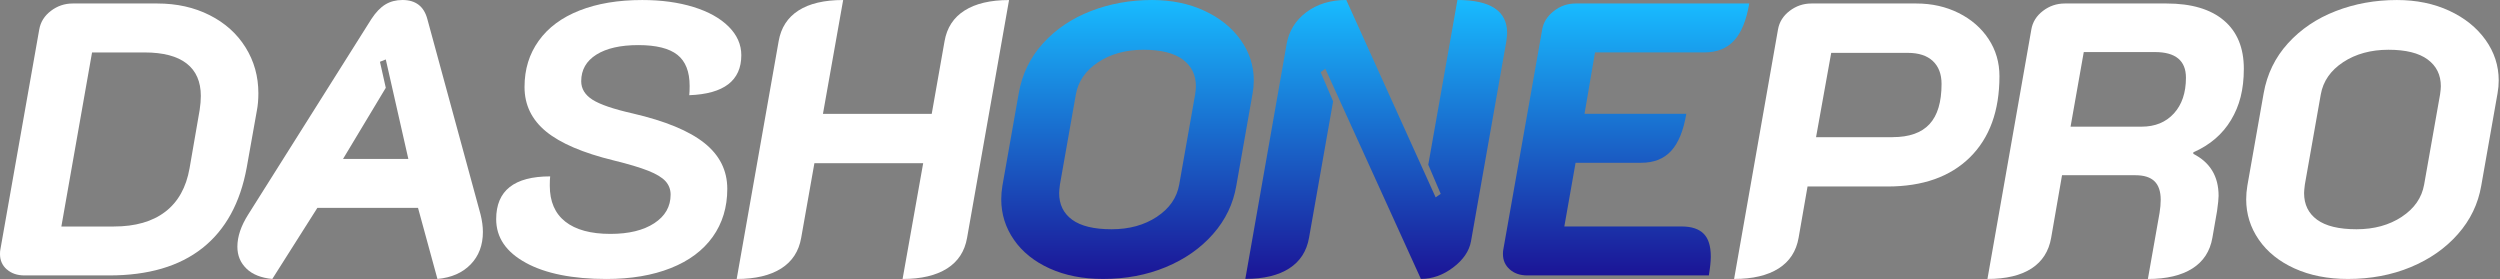
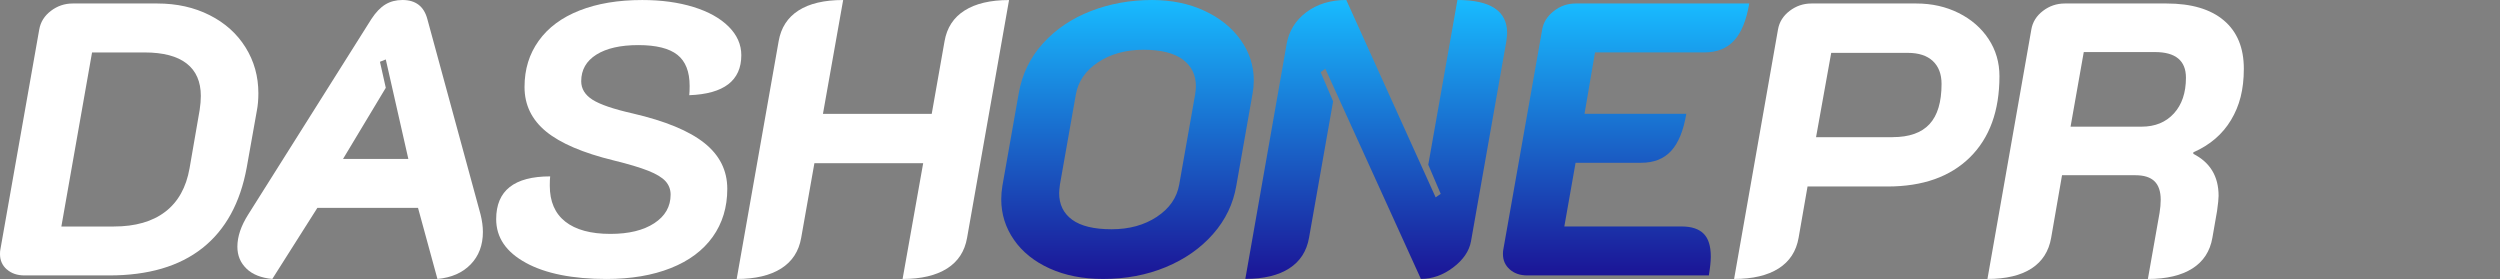
<svg xmlns="http://www.w3.org/2000/svg" width="233" height="26" viewBox="0 0 233 26" fill="none">
  <rect x="0" y="0" width="233" height="26" fill="#808080" stroke="none" />
  <path d="M0.633 25.11C0.211 24.738 0 24.259 0 23.68C0 23.486 0.011 23.343 0.036 23.246L3.657 2.752C3.778 2.051 4.14 1.474 4.744 1.013C5.349 0.555 6.023 0.326 6.773 0.326H14.667C16.477 0.326 18.102 0.688 19.537 1.413C20.972 2.137 22.089 3.138 22.886 4.419C23.684 5.699 24.081 7.124 24.081 8.692C24.081 9.296 24.032 9.837 23.938 10.32L22.996 15.606C22.392 18.913 21.017 21.417 18.87 23.118C16.72 24.818 13.824 25.67 10.181 25.67H2.287C1.611 25.67 1.063 25.483 0.64 25.108L0.633 25.11ZM10.607 21.11C12.611 21.11 14.211 20.651 15.406 19.733C16.601 18.816 17.356 17.464 17.668 15.678L18.609 10.246C18.681 9.763 18.717 9.33 18.717 8.943C18.717 7.615 18.277 6.607 17.396 5.919C16.515 5.232 15.206 4.888 13.467 4.888H8.579L5.719 21.11H10.607Z" fill="white" />
  <path d="M22.975 25.038C22.407 24.495 22.124 23.814 22.124 22.992C22.124 22.051 22.461 21.049 23.137 19.986L34.614 1.772C35.025 1.146 35.459 0.692 35.917 0.416C36.375 0.139 36.908 0 37.51 0C38.741 0 39.513 0.593 39.828 1.775L44.788 19.988C44.932 20.568 45.006 21.112 45.006 21.617C45.006 22.848 44.626 23.857 43.865 24.641C43.105 25.425 42.072 25.879 40.769 25.998L38.959 19.371H29.58L25.379 25.998C24.341 25.901 23.537 25.582 22.971 25.038H22.975ZM38.056 14.808L35.955 5.54L35.411 5.758L35.955 8.184L31.972 14.81H38.056V14.808Z" fill="white" />
  <path d="M49.014 24.495C47.167 23.493 46.244 22.136 46.244 20.422C46.244 17.767 47.922 16.439 51.276 16.439C51.251 16.633 51.24 16.922 51.24 17.309C51.24 18.782 51.723 19.899 52.689 20.658C53.655 21.417 55.054 21.799 56.89 21.799C58.604 21.799 59.967 21.467 60.98 20.804C61.994 20.139 62.501 19.254 62.501 18.142C62.501 17.659 62.344 17.244 62.03 16.893C61.715 16.543 61.178 16.217 60.419 15.916C59.66 15.615 58.59 15.294 57.216 14.957C54.342 14.256 52.237 13.357 50.896 12.259C49.558 11.16 48.886 9.779 48.886 8.112C48.886 6.445 49.326 5.034 50.207 3.803C51.087 2.572 52.354 1.631 54.008 0.98C55.661 0.328 57.611 0.002 59.855 0.002C61.641 0.002 63.234 0.22 64.635 0.654C66.035 1.087 67.127 1.698 67.913 2.482C68.697 3.266 69.09 4.154 69.09 5.144C69.09 7.51 67.473 8.754 64.238 8.873C64.263 8.68 64.274 8.391 64.274 8.004C64.274 6.676 63.894 5.711 63.133 5.109C62.371 4.506 61.16 4.203 59.493 4.203C57.827 4.203 56.524 4.5 55.582 5.091C54.641 5.684 54.169 6.508 54.169 7.571C54.169 8.271 54.52 8.844 55.218 9.291C55.919 9.738 57.173 10.167 58.983 10.576C62 11.277 64.222 12.194 65.646 13.328C67.07 14.463 67.783 15.887 67.783 17.601C67.783 19.315 67.329 20.806 66.426 22.073C65.52 23.34 64.218 24.313 62.515 24.987C60.812 25.663 58.815 26 56.521 26C53.358 26 50.856 25.499 49.01 24.497L49.014 24.495Z" fill="white" />
  <path d="M72.57 3.839C72.788 2.584 73.404 1.631 74.417 0.98C75.43 0.328 76.818 0.002 78.582 0.002L76.699 10.612H86.837L88.032 3.842C88.25 2.586 88.87 1.633 89.897 0.982C90.923 0.33 92.305 0.005 94.043 0.005L90.132 22.163C89.915 23.419 89.295 24.371 88.268 25.023C87.241 25.674 85.86 26 84.121 26L86.04 15.211H75.902L74.671 22.163C74.453 23.419 73.833 24.371 72.806 25.023C71.779 25.674 70.398 26 68.659 26L72.57 3.842V3.839Z" fill="white" />
  <path d="M97.826 25.021C96.391 24.369 95.278 23.477 94.495 22.341C93.71 21.206 93.317 19.951 93.317 18.576C93.317 18.165 93.353 17.742 93.425 17.309L94.946 8.692C95.26 6.906 96.013 5.356 97.208 4.039C98.403 2.723 99.888 1.721 101.663 1.034C103.437 0.346 105.338 0.002 107.366 0.002C109.177 0.002 110.799 0.335 112.237 0.998C113.672 1.663 114.802 2.568 115.622 3.713C116.442 4.859 116.853 6.122 116.853 7.496C116.853 7.883 116.817 8.28 116.745 8.692L115.224 17.309C114.935 18.998 114.211 20.501 113.052 21.817C111.893 23.134 110.426 24.158 108.654 24.895C106.879 25.632 104.929 25.998 102.806 25.998C100.924 25.998 99.264 25.672 97.828 25.021H97.826ZM107.82 20.204C108.991 19.432 109.685 18.43 109.903 17.199L111.387 8.799C111.435 8.462 111.459 8.209 111.459 8.04C111.459 6.978 111.048 6.146 110.228 5.542C109.408 4.938 108.189 4.637 106.571 4.637C104.954 4.637 103.523 5.023 102.352 5.796C101.182 6.569 100.488 7.571 100.27 8.802L98.785 17.201C98.736 17.587 98.713 17.852 98.713 17.998C98.713 19.061 99.118 19.888 99.926 20.478C100.735 21.069 101.959 21.366 103.601 21.366C105.244 21.366 106.648 20.979 107.82 20.207V20.204Z" fill="url(#paint0_linear_13284_5950)" />
  <path d="M119.899 4.165C120.117 2.909 120.732 1.903 121.746 1.141C122.759 0.38 124.003 0 125.475 0L133.802 18.393L134.274 18.068L133.115 15.352L135.831 0C138.919 0 140.465 1.027 140.465 3.078C140.465 3.199 140.44 3.453 140.393 3.837L137.098 22.484C136.929 23.403 136.374 24.216 135.433 24.928C134.492 25.64 133.49 25.995 132.427 25.995L123.52 6.407L123.087 6.732L124.246 9.448L122.002 22.156C121.784 23.412 121.168 24.364 120.155 25.016C119.142 25.667 117.776 25.993 116.064 25.993L119.904 4.16L119.899 4.165Z" fill="url(#paint1_linear_13284_5950)" />
  <path d="M143.728 2.752C143.849 2.076 144.211 1.503 144.815 1.031C145.417 0.56 146.093 0.326 146.844 0.326H163.029C162.764 1.896 162.292 3.049 161.616 3.783C160.94 4.52 160.01 4.886 158.828 4.886H148.654L147.677 10.608H157.164C156.899 12.178 156.427 13.33 155.751 14.065C155.074 14.802 154.144 15.17 152.963 15.17H146.844L145.795 21.107H156.73C157.647 21.107 158.329 21.332 158.776 21.777C159.224 22.224 159.446 22.929 159.446 23.895C159.446 24.354 159.385 24.944 159.264 25.67H142.355C141.679 25.67 141.131 25.483 140.709 25.108C140.286 24.735 140.075 24.257 140.075 23.677C140.075 23.484 140.086 23.34 140.111 23.244L143.732 2.75L143.728 2.752Z" fill="url(#paint2_linear_13284_5950)" />
  <path d="M165.709 2.752C165.83 2.051 166.192 1.474 166.796 1.013C167.4 0.555 168.074 0.326 168.825 0.326H178.601C180.05 0.326 181.364 0.622 182.548 1.213C183.73 1.804 184.66 2.613 185.336 3.639C186.012 4.666 186.349 5.818 186.349 7.097C186.349 10.331 185.432 12.854 183.597 14.665C181.762 16.475 179.203 17.381 175.921 17.381H168.463L167.63 22.161C167.412 23.417 166.792 24.369 165.765 25.021C164.738 25.672 163.357 25.998 161.618 25.998L165.709 2.752ZM176.391 12.782C177.936 12.782 179.082 12.378 179.83 11.569C180.578 10.761 180.953 9.511 180.953 7.822C180.953 6.906 180.681 6.194 180.138 5.686C179.594 5.178 178.817 4.927 177.801 4.927H170.669L169.256 12.784H176.388L176.391 12.782Z" fill="white" />
  <path d="M189.319 2.752C189.44 2.051 189.802 1.474 190.406 1.013C191.008 0.555 191.684 0.326 192.435 0.326H201.921C204.24 0.326 206.019 0.852 207.261 1.901C208.503 2.95 209.125 4.453 209.125 6.409C209.125 8.366 208.728 9.862 207.93 11.19C207.133 12.517 205.963 13.519 204.419 14.195V14.341C205.987 15.136 206.773 16.442 206.773 18.252C206.773 18.517 206.724 18.989 206.63 19.665L206.194 22.163C205.976 23.419 205.356 24.371 204.329 25.023C203.303 25.674 201.921 26 200.183 26L201.27 19.845C201.342 19.411 201.378 19 201.378 18.614C201.378 17.841 201.184 17.268 200.798 16.893C200.412 16.518 199.821 16.331 199.023 16.331H192.181L191.168 22.161C190.95 23.417 190.341 24.369 189.339 25.021C188.337 25.672 186.967 25.998 185.23 25.998L189.321 2.752H189.319ZM199.601 11.805C200.854 11.805 201.858 11.394 202.606 10.574C203.354 9.754 203.73 8.644 203.73 7.243C203.73 5.65 202.764 4.852 200.834 4.852H194.207L192.976 11.805H199.603H199.601Z" fill="white" />
-   <path d="M213.853 25.021C212.418 24.369 211.306 23.477 210.522 22.341C209.738 21.206 209.345 19.951 209.345 18.576C209.345 18.165 209.381 17.742 209.453 17.309L210.973 8.692C211.288 6.906 212.043 5.356 213.236 4.039C214.431 2.723 215.915 1.721 217.69 1.034C219.465 0.346 221.365 0.002 223.394 0.002C225.204 0.002 226.826 0.335 228.264 0.998C229.699 1.663 230.829 2.568 231.649 3.713C232.469 4.859 232.88 6.122 232.88 7.496C232.88 7.883 232.844 8.28 232.772 8.692L231.252 17.309C230.962 18.998 230.239 20.501 229.079 21.817C227.92 23.134 226.453 24.158 224.681 24.895C222.906 25.632 220.956 25.998 218.834 25.998C216.951 25.998 215.291 25.672 213.856 25.021H213.853ZM223.848 20.204C225.018 19.432 225.712 18.43 225.93 17.199L227.415 8.799C227.462 8.462 227.487 8.209 227.487 8.04C227.487 6.978 227.076 6.146 226.256 5.542C225.436 4.938 224.216 4.637 222.599 4.637C220.981 4.637 219.55 5.023 218.38 5.796C217.209 6.569 216.515 7.571 216.297 8.802L214.812 17.201C214.763 17.587 214.741 17.852 214.741 17.998C214.741 19.061 215.145 19.888 215.954 20.478C216.762 21.069 217.987 21.366 219.629 21.366C221.271 21.366 222.675 20.979 223.848 20.207V20.204Z" fill="white" />
  <defs>
    <linearGradient id="paint0_linear_13284_5950" x1="105.086" y1="0" x2="105.086" y2="25.998" gradientUnits="userSpaceOnUse">
      <stop stop-color="#18BBFF" />
      <stop offset="1" stop-color="#1B1496" />
    </linearGradient>
    <linearGradient id="paint1_linear_13284_5950" x1="128.262" y1="0" x2="128.262" y2="25.998" gradientUnits="userSpaceOnUse">
      <stop stop-color="#18BBFF" />
      <stop offset="1" stop-color="#1B1496" />
    </linearGradient>
    <linearGradient id="paint2_linear_13284_5950" x1="151.548" y1="0.326" x2="151.548" y2="25.672" gradientUnits="userSpaceOnUse">
      <stop stop-color="#18BBFF" />
      <stop offset="1" stop-color="#1B1496" />
    </linearGradient>
  </defs>
</svg>